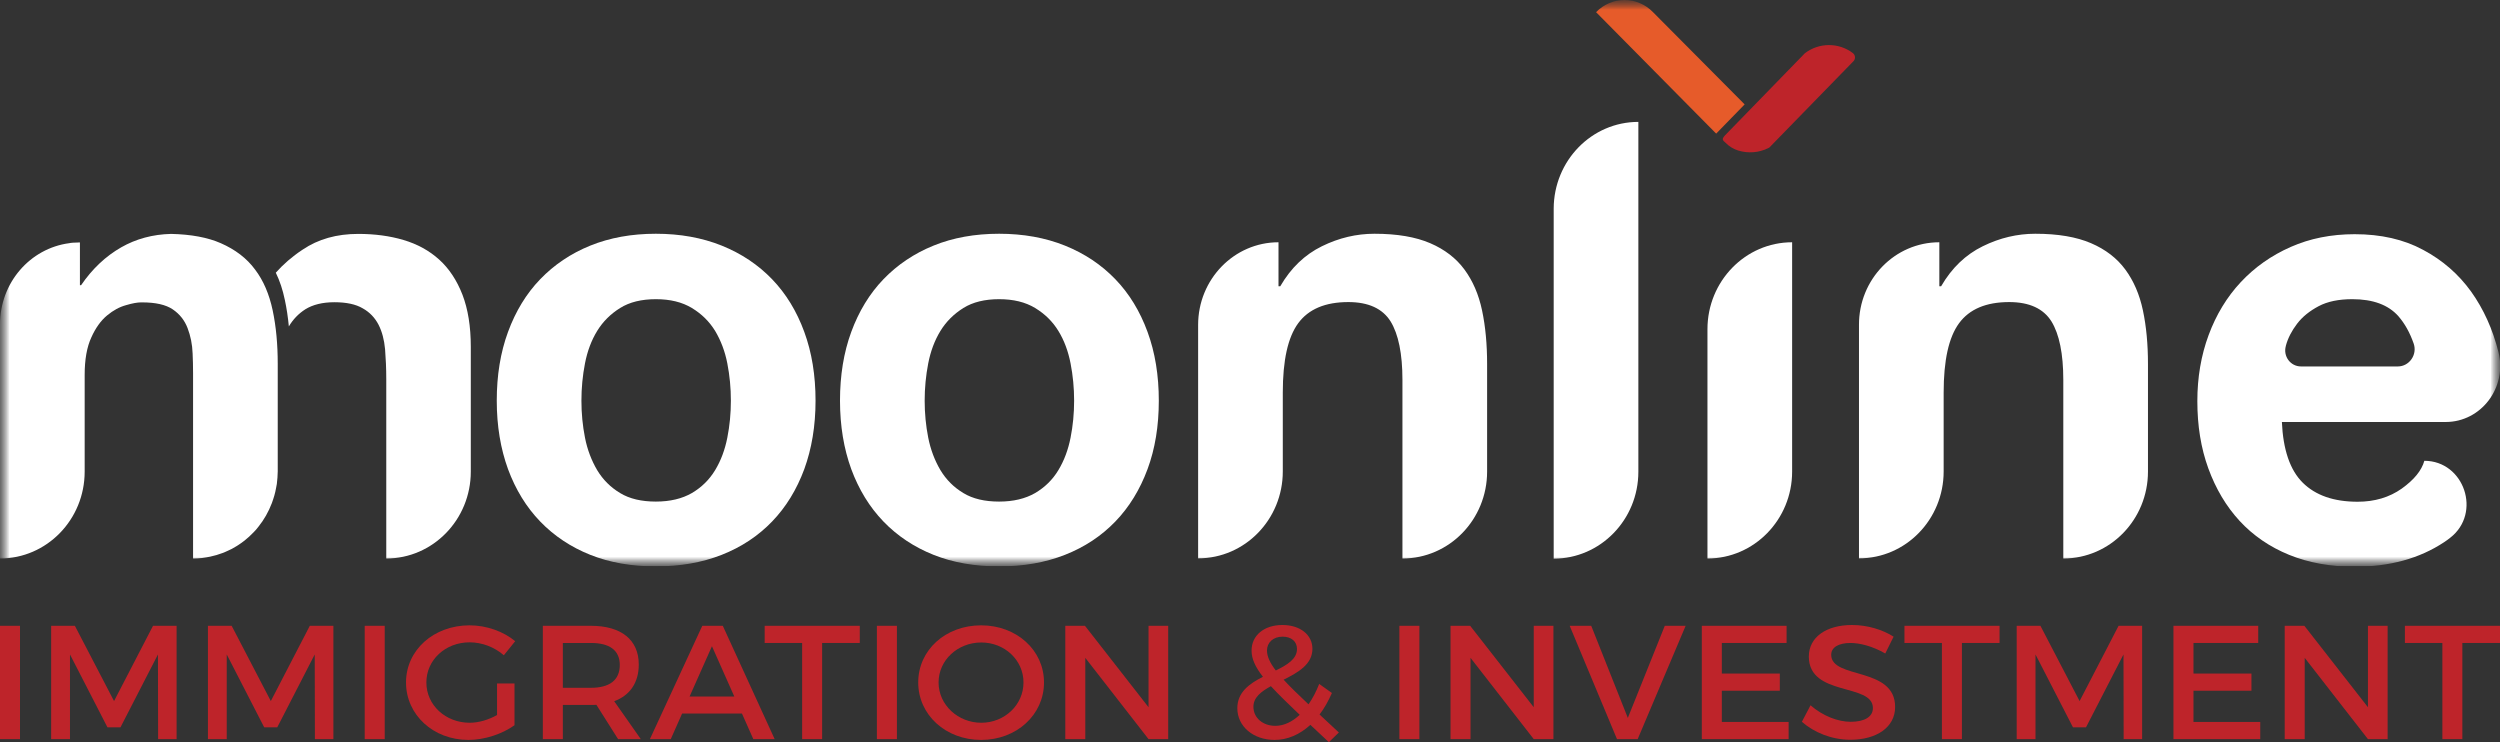
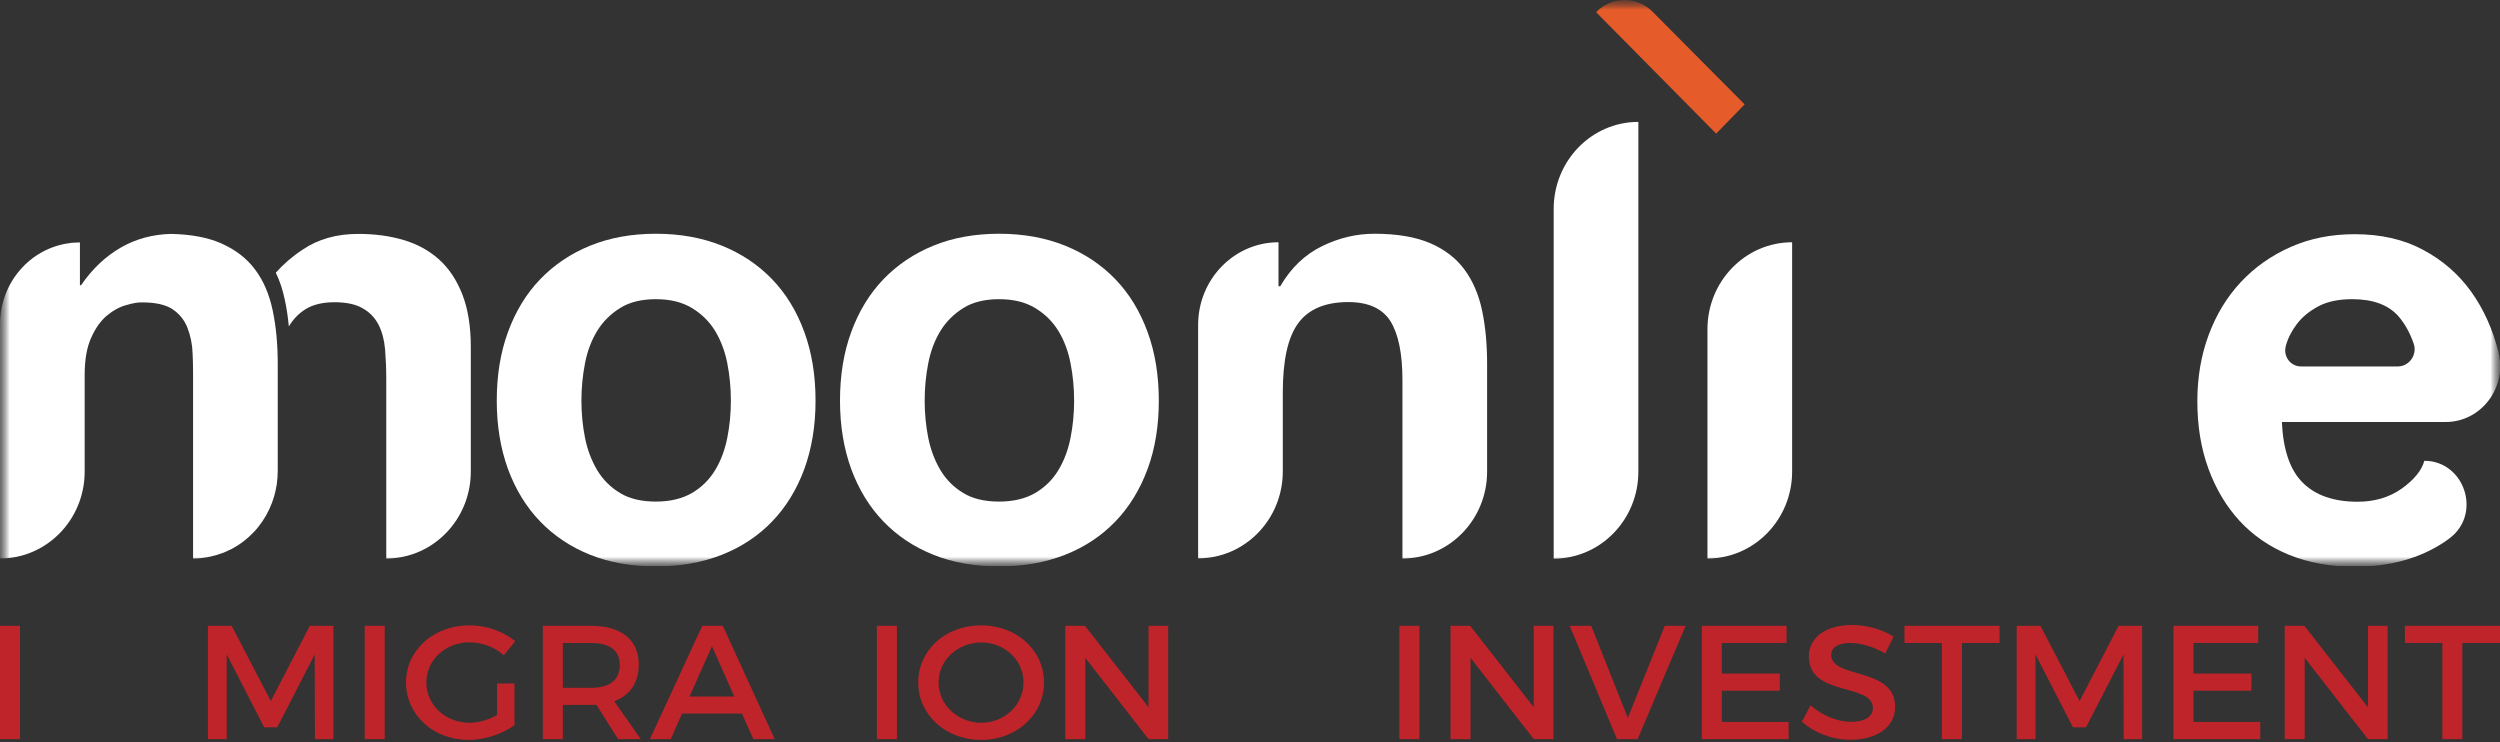
<svg xmlns="http://www.w3.org/2000/svg" width="128" height="38" viewBox="0 0 128 38" fill="none">
  <rect x="0" y="0" width="128" height="38" fill="#333333" stroke="none" />
  <g clip-path="url(#clip0_1932_16773)">
    <mask id="mask0_1932_16773" style="mask-type:luminance" maskUnits="userSpaceOnUse" x="0" y="0" width="128" height="29">
      <path d="M128 0H0V29H128V0Z" fill="white" />
    </mask>
    <g mask="url(#mask0_1932_16773)">
      <mask id="mask1_1932_16773" style="mask-type:luminance" maskUnits="userSpaceOnUse" x="0" y="0" width="128" height="29">
        <path d="M128 0H0V29H128V0Z" fill="white" />
      </mask>
      <g mask="url(#mask1_1932_16773)">
        <path d="M13.962 15.895C13.787 15.069 13.491 14.367 13.058 13.799C12.633 13.222 12.048 12.778 11.304 12.451C10.629 12.155 9.778 11.999 8.761 11.976C7.812 11.999 6.962 12.233 6.21 12.661C5.405 13.121 4.722 13.768 4.153 14.601H4.092V12.412C3.971 12.412 3.849 12.42 3.72 12.427C3.659 12.435 3.599 12.435 3.545 12.451C1.541 12.716 0 14.477 0 16.604V28.595C2.391 28.595 4.335 26.608 4.335 24.146V19.198C4.335 18.404 4.449 17.765 4.677 17.274C4.897 16.783 5.17 16.409 5.481 16.152C5.8 15.887 6.119 15.715 6.461 15.622C6.78 15.528 7.03 15.482 7.228 15.482C7.243 15.482 7.258 15.482 7.273 15.482C7.964 15.482 8.488 15.599 8.845 15.84C9.201 16.082 9.452 16.401 9.604 16.799C9.756 17.196 9.847 17.632 9.862 18.1C9.877 18.427 9.885 18.762 9.885 19.097C9.885 19.237 9.885 19.378 9.885 19.518V28.595C10.037 28.595 10.181 28.587 10.333 28.571C10.401 28.564 10.469 28.556 10.545 28.54C10.614 28.532 10.689 28.517 10.758 28.501C10.978 28.455 11.191 28.392 11.396 28.314C11.449 28.299 11.494 28.275 11.547 28.252C11.593 28.236 11.638 28.213 11.684 28.19C11.745 28.166 11.806 28.135 11.866 28.104C11.927 28.073 11.98 28.042 12.041 28.003C12.094 27.971 12.155 27.94 12.208 27.901C12.261 27.862 12.314 27.831 12.367 27.792C12.473 27.714 12.58 27.637 12.678 27.543C12.732 27.504 12.777 27.457 12.823 27.41C12.868 27.364 12.921 27.317 12.967 27.27C13.066 27.177 13.149 27.076 13.233 26.966C13.521 26.608 13.749 26.203 13.916 25.767C13.939 25.704 13.962 25.634 13.984 25.572C14.007 25.509 14.03 25.439 14.045 25.377C14.083 25.244 14.113 25.112 14.136 24.98C14.151 24.909 14.159 24.847 14.174 24.777C14.197 24.567 14.22 24.356 14.22 24.138V19.564C14.22 19.502 14.22 19.44 14.22 19.378V18.622C14.22 17.632 14.136 16.721 13.962 15.895Z" fill="white" />
      </g>
      <mask id="mask2_1932_16773" style="mask-type:luminance" maskUnits="userSpaceOnUse" x="0" y="0" width="128" height="29">
        <path d="M128 0H0V29H128V0Z" fill="white" />
      </mask>
      <g mask="url(#mask2_1932_16773)">
        <path d="M24.105 17.757V24.146C24.105 26.608 22.161 28.595 19.777 28.595V19.416C19.777 18.871 19.754 18.365 19.716 17.881C19.671 17.398 19.564 16.985 19.382 16.627C19.2 16.276 18.934 15.988 18.57 15.786C18.213 15.575 17.727 15.474 17.12 15.474C16.513 15.474 16.019 15.599 15.639 15.832C15.283 16.058 15.002 16.354 14.789 16.713C14.744 16.238 14.675 15.778 14.584 15.357C14.478 14.843 14.326 14.383 14.121 13.962C14.501 13.534 14.956 13.136 15.488 12.786C16.292 12.24 17.241 11.976 18.342 11.976C19.177 11.976 19.952 12.077 20.658 12.287C21.371 12.498 21.979 12.833 22.487 13.292C22.996 13.752 23.391 14.352 23.679 15.092C23.96 15.825 24.105 16.713 24.105 17.757Z" fill="white" />
      </g>
      <mask id="mask3_1932_16773" style="mask-type:luminance" maskUnits="userSpaceOnUse" x="0" y="0" width="128" height="29">
        <path d="M128 0H0V29H128V0Z" fill="white" />
      </mask>
      <g mask="url(#mask3_1932_16773)">
        <path d="M25.434 20.515C25.434 19.222 25.623 18.045 26.011 16.993C26.398 15.941 26.944 15.038 27.658 14.297C28.372 13.557 29.222 12.981 30.224 12.575C31.226 12.17 32.342 11.968 33.58 11.968C34.817 11.968 35.941 12.17 36.951 12.575C37.96 12.981 38.818 13.557 39.532 14.297C40.245 15.038 40.792 15.934 41.179 16.993C41.566 18.045 41.756 19.222 41.756 20.515C41.756 21.808 41.559 22.977 41.179 24.021C40.792 25.065 40.245 25.961 39.532 26.701C38.818 27.442 37.96 28.011 36.951 28.408C35.941 28.805 34.817 29 33.58 29C32.342 29 31.219 28.805 30.224 28.408C29.23 28.011 28.372 27.442 27.658 26.701C26.944 25.961 26.398 25.065 26.011 24.021C25.631 22.977 25.434 21.808 25.434 20.515ZM29.769 20.515C29.769 21.162 29.829 21.793 29.951 22.408C30.072 23.024 30.285 23.577 30.573 24.068C30.869 24.559 31.257 24.948 31.75 25.244C32.236 25.541 32.851 25.681 33.58 25.681C34.309 25.681 34.923 25.533 35.425 25.244C35.926 24.948 36.32 24.559 36.617 24.068C36.913 23.577 37.118 23.024 37.239 22.408C37.361 21.793 37.421 21.162 37.421 20.515C37.421 19.868 37.361 19.23 37.239 18.606C37.118 17.983 36.905 17.43 36.617 16.947C36.32 16.463 35.926 16.074 35.425 15.77C34.923 15.466 34.309 15.318 33.58 15.318C32.851 15.318 32.236 15.466 31.75 15.77C31.264 16.074 30.869 16.463 30.573 16.947C30.277 17.43 30.072 17.983 29.951 18.606C29.829 19.23 29.769 19.868 29.769 20.515Z" fill="white" />
      </g>
      <mask id="mask4_1932_16773" style="mask-type:luminance" maskUnits="userSpaceOnUse" x="0" y="0" width="128" height="29">
        <path d="M128 0H0V29H128V0Z" fill="white" />
      </mask>
      <g mask="url(#mask4_1932_16773)">
        <path d="M43.008 20.515C43.008 19.222 43.198 18.045 43.585 16.993C43.972 15.941 44.519 15.038 45.232 14.297C45.946 13.557 46.796 12.981 47.798 12.575C48.793 12.17 49.916 11.968 51.154 11.968C52.391 11.968 53.515 12.17 54.525 12.575C55.535 12.981 56.392 13.557 57.106 14.297C57.82 15.038 58.366 15.934 58.754 16.993C59.141 18.045 59.331 19.222 59.331 20.515C59.331 21.808 59.141 22.977 58.754 24.021C58.366 25.065 57.82 25.961 57.106 26.701C56.392 27.442 55.535 28.011 54.525 28.408C53.515 28.805 52.391 29 51.154 29C49.916 29 48.793 28.805 47.798 28.408C46.804 28.011 45.946 27.442 45.232 26.701C44.519 25.961 43.972 25.065 43.585 24.021C43.205 22.977 43.008 21.808 43.008 20.515ZM47.343 20.515C47.343 21.162 47.404 21.793 47.525 22.408C47.647 23.024 47.859 23.577 48.148 24.068C48.444 24.559 48.831 24.948 49.324 25.244C49.81 25.541 50.425 25.681 51.154 25.681C51.883 25.681 52.498 25.533 52.999 25.244C53.5 24.948 53.895 24.559 54.191 24.068C54.487 23.577 54.692 23.024 54.813 22.408C54.935 21.793 54.995 21.162 54.995 20.515C54.995 19.868 54.935 19.23 54.813 18.606C54.692 17.983 54.487 17.43 54.191 16.947C53.895 16.463 53.5 16.074 52.999 15.77C52.498 15.466 51.883 15.318 51.154 15.318C50.425 15.318 49.81 15.466 49.324 15.77C48.838 16.074 48.444 16.463 48.148 16.947C47.852 17.43 47.647 17.983 47.525 18.606C47.404 19.23 47.343 19.868 47.343 20.515Z" fill="white" />
      </g>
      <mask id="mask5_1932_16773" style="mask-type:luminance" maskUnits="userSpaceOnUse" x="0" y="0" width="128" height="29">
        <path d="M128 0H0V29H128V0Z" fill="white" />
      </mask>
      <g mask="url(#mask5_1932_16773)">
        <path d="M65.459 12.404V14.656H65.55C66.096 13.713 66.81 13.035 67.683 12.607C68.556 12.178 69.452 11.968 70.371 11.968C71.532 11.968 72.481 12.131 73.225 12.451C73.969 12.77 74.554 13.222 74.979 13.799C75.404 14.375 75.708 15.069 75.882 15.895C76.057 16.721 76.14 17.632 76.14 18.637V24.146C76.14 26.6 74.204 28.595 71.805 28.595V19.448C71.805 18.115 71.6 17.11 71.198 16.456C70.788 15.801 70.067 15.466 69.034 15.466C67.858 15.466 67 15.825 66.468 16.549C65.937 17.274 65.679 18.45 65.679 20.102V24.138C65.679 26.592 63.743 28.587 61.344 28.587V16.635C61.344 14.297 63.189 12.404 65.459 12.404Z" fill="white" />
      </g>
      <mask id="mask6_1932_16773" style="mask-type:luminance" maskUnits="userSpaceOnUse" x="0" y="0" width="128" height="29">
        <path d="M128 0H0V29H128V0Z" fill="white" />
      </mask>
      <g mask="url(#mask6_1932_16773)">
        <path d="M83.884 6.241V24.154C83.884 26.608 81.94 28.603 79.549 28.603V10.682C79.556 8.228 81.492 6.241 83.884 6.241Z" fill="white" />
      </g>
      <mask id="mask7_1932_16773" style="mask-type:luminance" maskUnits="userSpaceOnUse" x="0" y="0" width="128" height="29">
        <path d="M128 0H0V29H128V0Z" fill="white" />
      </mask>
      <g mask="url(#mask7_1932_16773)">
        <path d="M91.757 12.404V24.146C91.757 26.6 89.813 28.595 87.422 28.595V16.853C87.422 14.399 89.365 12.404 91.757 12.404Z" fill="white" />
      </g>
      <mask id="mask8_1932_16773" style="mask-type:luminance" maskUnits="userSpaceOnUse" x="0" y="0" width="128" height="29">
-         <path d="M128 0H0V29H128V0Z" fill="white" />
-       </mask>
+         </mask>
      <g mask="url(#mask8_1932_16773)">
        <path d="M99.294 12.404V14.656H99.386C99.932 13.713 100.646 13.035 101.519 12.607C102.392 12.178 103.288 11.968 104.207 11.968C105.368 11.968 106.317 12.131 107.061 12.451C107.805 12.77 108.39 13.222 108.815 13.799C109.24 14.375 109.544 15.069 109.718 15.895C109.893 16.721 109.976 17.632 109.976 18.637V24.146C109.976 26.6 108.04 28.595 105.641 28.595V19.448C105.641 18.115 105.436 17.11 105.034 16.456C104.624 15.801 103.903 15.466 102.87 15.466C101.694 15.466 100.836 15.825 100.304 16.549C99.773 17.274 99.515 18.45 99.515 20.102V24.138C99.515 26.592 97.579 28.587 95.18 28.587V16.635C95.172 14.297 97.017 12.404 99.294 12.404Z" fill="white" />
      </g>
      <mask id="mask9_1932_16773" style="mask-type:luminance" maskUnits="userSpaceOnUse" x="0" y="0" width="128" height="29">
        <path d="M128 0H0V29H128V0Z" fill="white" />
      </mask>
      <g mask="url(#mask9_1932_16773)">
        <path d="M116.831 21.582C116.892 23.024 117.249 24.068 117.902 24.715C118.555 25.361 119.488 25.689 120.711 25.689C121.584 25.689 122.335 25.463 122.966 25.019C123.596 24.567 123.983 24.099 124.127 23.593C126.169 23.593 127.08 26.273 125.448 27.535C125.349 27.613 125.243 27.691 125.137 27.761C123.877 28.595 122.351 29.016 120.559 29.016C119.321 29.016 118.198 28.813 117.203 28.408C116.209 28.003 115.358 27.418 114.668 26.67C113.977 25.922 113.445 25.019 113.066 23.982C112.686 22.938 112.504 21.793 112.504 20.538C112.504 19.331 112.694 18.201 113.081 17.157C113.468 16.113 114.015 15.209 114.728 14.445C115.442 13.682 116.292 13.082 117.279 12.646C118.266 12.209 119.359 11.991 120.559 11.991C121.903 11.991 123.072 12.256 124.066 12.794C125.061 13.323 125.881 14.04 126.526 14.936C127.164 15.832 127.627 16.861 127.916 18.006L127.923 18.037C128.371 19.845 127.035 21.606 125.22 21.606H116.831V21.582ZM122.768 18.762C123.353 18.762 123.778 18.162 123.581 17.593C123.383 17.024 123.117 16.557 122.799 16.191C122.282 15.606 121.493 15.318 120.437 15.318C119.747 15.318 119.17 15.435 118.714 15.677C118.259 15.918 117.887 16.214 117.613 16.573C117.34 16.931 117.143 17.305 117.036 17.702V17.71C116.884 18.24 117.272 18.762 117.811 18.762H122.768Z" fill="white" />
      </g>
      <mask id="mask10_1932_16773" style="mask-type:luminance" maskUnits="userSpaceOnUse" x="0" y="0" width="128" height="29">
        <path d="M128 0H0V29H128V0Z" fill="white" />
      </mask>
      <g mask="url(#mask10_1932_16773)">
        <path d="M89.326 5.345L87.868 6.841L81.719 0.623C82.121 0.21 82.645 0 83.176 0C83.7 0 84.232 0.21 84.634 0.623L89.326 5.345Z" fill="#E65B2A" />
      </g>
      <mask id="mask11_1932_16773" style="mask-type:luminance" maskUnits="userSpaceOnUse" x="0" y="0" width="128" height="29">
-         <path d="M128 0H0V29H128V0Z" fill="white" />
-       </mask>
+         </mask>
      <g mask="url(#mask11_1932_16773)">
        <path d="M94.868 2.719C94.998 2.821 95.013 3.015 94.899 3.132L91.042 7.09L90.617 7.527C90.594 7.55 90.572 7.573 90.541 7.581C90.055 7.823 89.501 7.862 88.992 7.706C88.742 7.628 88.522 7.488 88.339 7.301C88.233 7.192 88.104 7.153 88.339 6.911L92.401 2.735L92.409 2.727C93.13 2.174 94.14 2.166 94.868 2.719Z" fill="#BE242A" />
      </g>
    </g>
  </g>
  <path d="M1.024 37.843H0V32.041H1.024V37.843Z" fill="#BE242A" />
-   <path d="M9.042 37.843H8.096L8.087 33.508L6.169 37.238H5.501L3.583 33.508V37.843H2.619V32.041H3.834L5.839 35.895L7.835 32.041H9.042V37.843Z" fill="#BE242A" />
  <path d="M17.069 37.843H16.123L16.114 33.508L14.196 37.238H13.527L11.609 33.508V37.843H10.646V32.041H11.861L13.866 35.895L15.862 32.041H17.069V37.843Z" fill="#BE242A" />
  <path d="M19.697 37.843H18.673V32.041H19.697V37.843Z" fill="#BE242A" />
  <path d="M25.449 34.992H26.343V37.13C25.727 37.577 24.816 37.884 23.982 37.884C22.186 37.884 20.788 36.599 20.788 34.942C20.788 33.285 22.203 32.017 24.043 32.017C24.911 32.017 25.779 32.331 26.378 32.829L25.796 33.55C25.328 33.135 24.677 32.887 24.043 32.887C22.802 32.887 21.83 33.79 21.83 34.942C21.83 36.102 22.811 37.005 24.052 37.005C24.503 37.005 25.015 36.856 25.449 36.608V34.992Z" fill="#BE242A" />
  <path d="M31.646 37.843L30.535 36.086C30.449 36.094 30.353 36.094 30.258 36.094H28.817V37.843H27.793V32.041H30.258C31.811 32.041 32.705 32.762 32.705 34.022C32.705 34.95 32.254 35.605 31.447 35.903L32.809 37.843H31.646ZM28.817 35.215H30.258C31.195 35.215 31.733 34.834 31.733 34.047C31.733 33.285 31.195 32.92 30.258 32.92H28.817V35.215Z" fill="#BE242A" />
  <path d="M37.988 36.533H34.924L34.343 37.843H33.275L35.957 32.041H37.007L39.663 37.843H38.57L37.988 36.533ZM37.597 35.663L36.452 33.086L35.306 35.663H37.597Z" fill="#BE242A" />
-   <path d="M44.02 32.92H42.093V37.843H41.069V32.92H39.151V32.041H44.02V32.92Z" fill="#BE242A" />
  <path d="M45.922 37.843H44.897V32.041H45.922V37.843Z" fill="#BE242A" />
  <path d="M50.233 32.017C52.047 32.017 53.453 33.285 53.453 34.942C53.453 36.599 52.047 37.884 50.233 37.884C48.419 37.884 47.013 36.599 47.013 34.942C47.013 33.276 48.419 32.017 50.233 32.017ZM50.242 32.895C49.044 32.895 48.055 33.79 48.055 34.942C48.055 36.094 49.053 37.005 50.242 37.005C51.431 37.005 52.403 36.094 52.403 34.942C52.403 33.79 51.431 32.895 50.242 32.895Z" fill="#BE242A" />
  <path d="M59.811 37.843H58.805L55.567 33.682V37.843H54.543V32.041H55.55L58.805 36.21V32.041H59.811V37.843Z" fill="#BE242A" />
-   <path d="M68.038 38L67.092 37.113C66.554 37.602 65.929 37.884 65.26 37.884C64.175 37.884 63.351 37.196 63.351 36.26C63.351 35.439 63.976 35 64.662 34.652C64.262 34.138 64.08 33.724 64.08 33.309C64.08 32.539 64.714 32 65.66 32C66.571 32 67.196 32.505 67.196 33.218C67.196 34.014 66.467 34.428 65.72 34.801C66.05 35.157 66.475 35.572 66.996 36.061C67.205 35.762 67.387 35.414 67.543 35.017L68.194 35.481C68.012 35.895 67.803 36.268 67.561 36.583L68.55 37.503L68.038 38ZM64.87 33.301C64.87 33.608 65.017 33.931 65.321 34.329C65.911 34.039 66.406 33.74 66.406 33.227C66.406 32.845 66.12 32.597 65.668 32.597C65.182 32.597 64.87 32.903 64.87 33.301ZM65.295 37.163C65.738 37.163 66.163 36.956 66.545 36.599C65.937 36.019 65.451 35.547 65.07 35.133C64.566 35.406 64.175 35.713 64.175 36.185C64.175 36.765 64.67 37.163 65.295 37.163Z" fill="#BE242A" />
  <path d="M72.672 37.843H71.648V32.041H72.672V37.843Z" fill="#BE242A" />
  <path d="M79.535 37.843H78.528L75.291 33.682V37.843H74.267V32.041H75.273L78.528 36.21V32.041H79.535V37.843Z" fill="#BE242A" />
  <path d="M83.849 37.843H82.79L80.368 32.041H81.471L83.345 36.757L85.237 32.041H86.305L83.849 37.843Z" fill="#BE242A" />
  <path d="M91.473 32.92H88.157V34.486H91.126V35.365H88.157V36.964H91.577V37.843H87.133V32.041H91.473V32.92Z" fill="#BE242A" />
  <path d="M94.825 32C95.615 32 96.388 32.24 96.952 32.597L96.526 33.459C95.867 33.077 95.207 32.92 94.747 32.92C94.148 32.92 93.758 33.135 93.758 33.525C93.758 34.793 97.039 34.113 97.03 36.202C97.03 37.238 96.075 37.876 94.739 37.876C93.784 37.876 92.881 37.503 92.256 36.956L92.699 36.111C93.324 36.657 94.105 36.956 94.756 36.956C95.468 36.956 95.893 36.699 95.893 36.251C95.893 34.959 92.612 35.68 92.612 33.616C92.612 32.621 93.506 32 94.825 32Z" fill="#BE242A" />
  <path d="M102.377 32.92H100.45V37.843H99.426V32.92H97.508V32.041H102.377V32.92Z" fill="#BE242A" />
  <path d="M109.677 37.843H108.731L108.723 33.508L106.804 37.238H106.136L104.218 33.508V37.843H103.255V32.041H104.47L106.475 35.895L108.471 32.041H109.677V37.843Z" fill="#BE242A" />
  <path d="M115.621 32.92H112.306V34.486H115.274V35.365H112.306V36.964H115.725V37.843H111.281V32.041H115.621V32.92Z" fill="#BE242A" />
  <path d="M122.246 37.843H121.239L118.001 33.682V37.843H116.977V32.041H117.984L121.239 36.21V32.041H122.246V37.843Z" fill="#BE242A" />
  <path d="M128 32.92H126.073V37.843H125.049V32.92H123.131V32.041H128V32.92Z" fill="#BE242A" />
  <defs>
    <clipPath id="clip0_1932_16773">
      <rect width="128" height="29" fill="white" />
    </clipPath>
  </defs>
</svg>